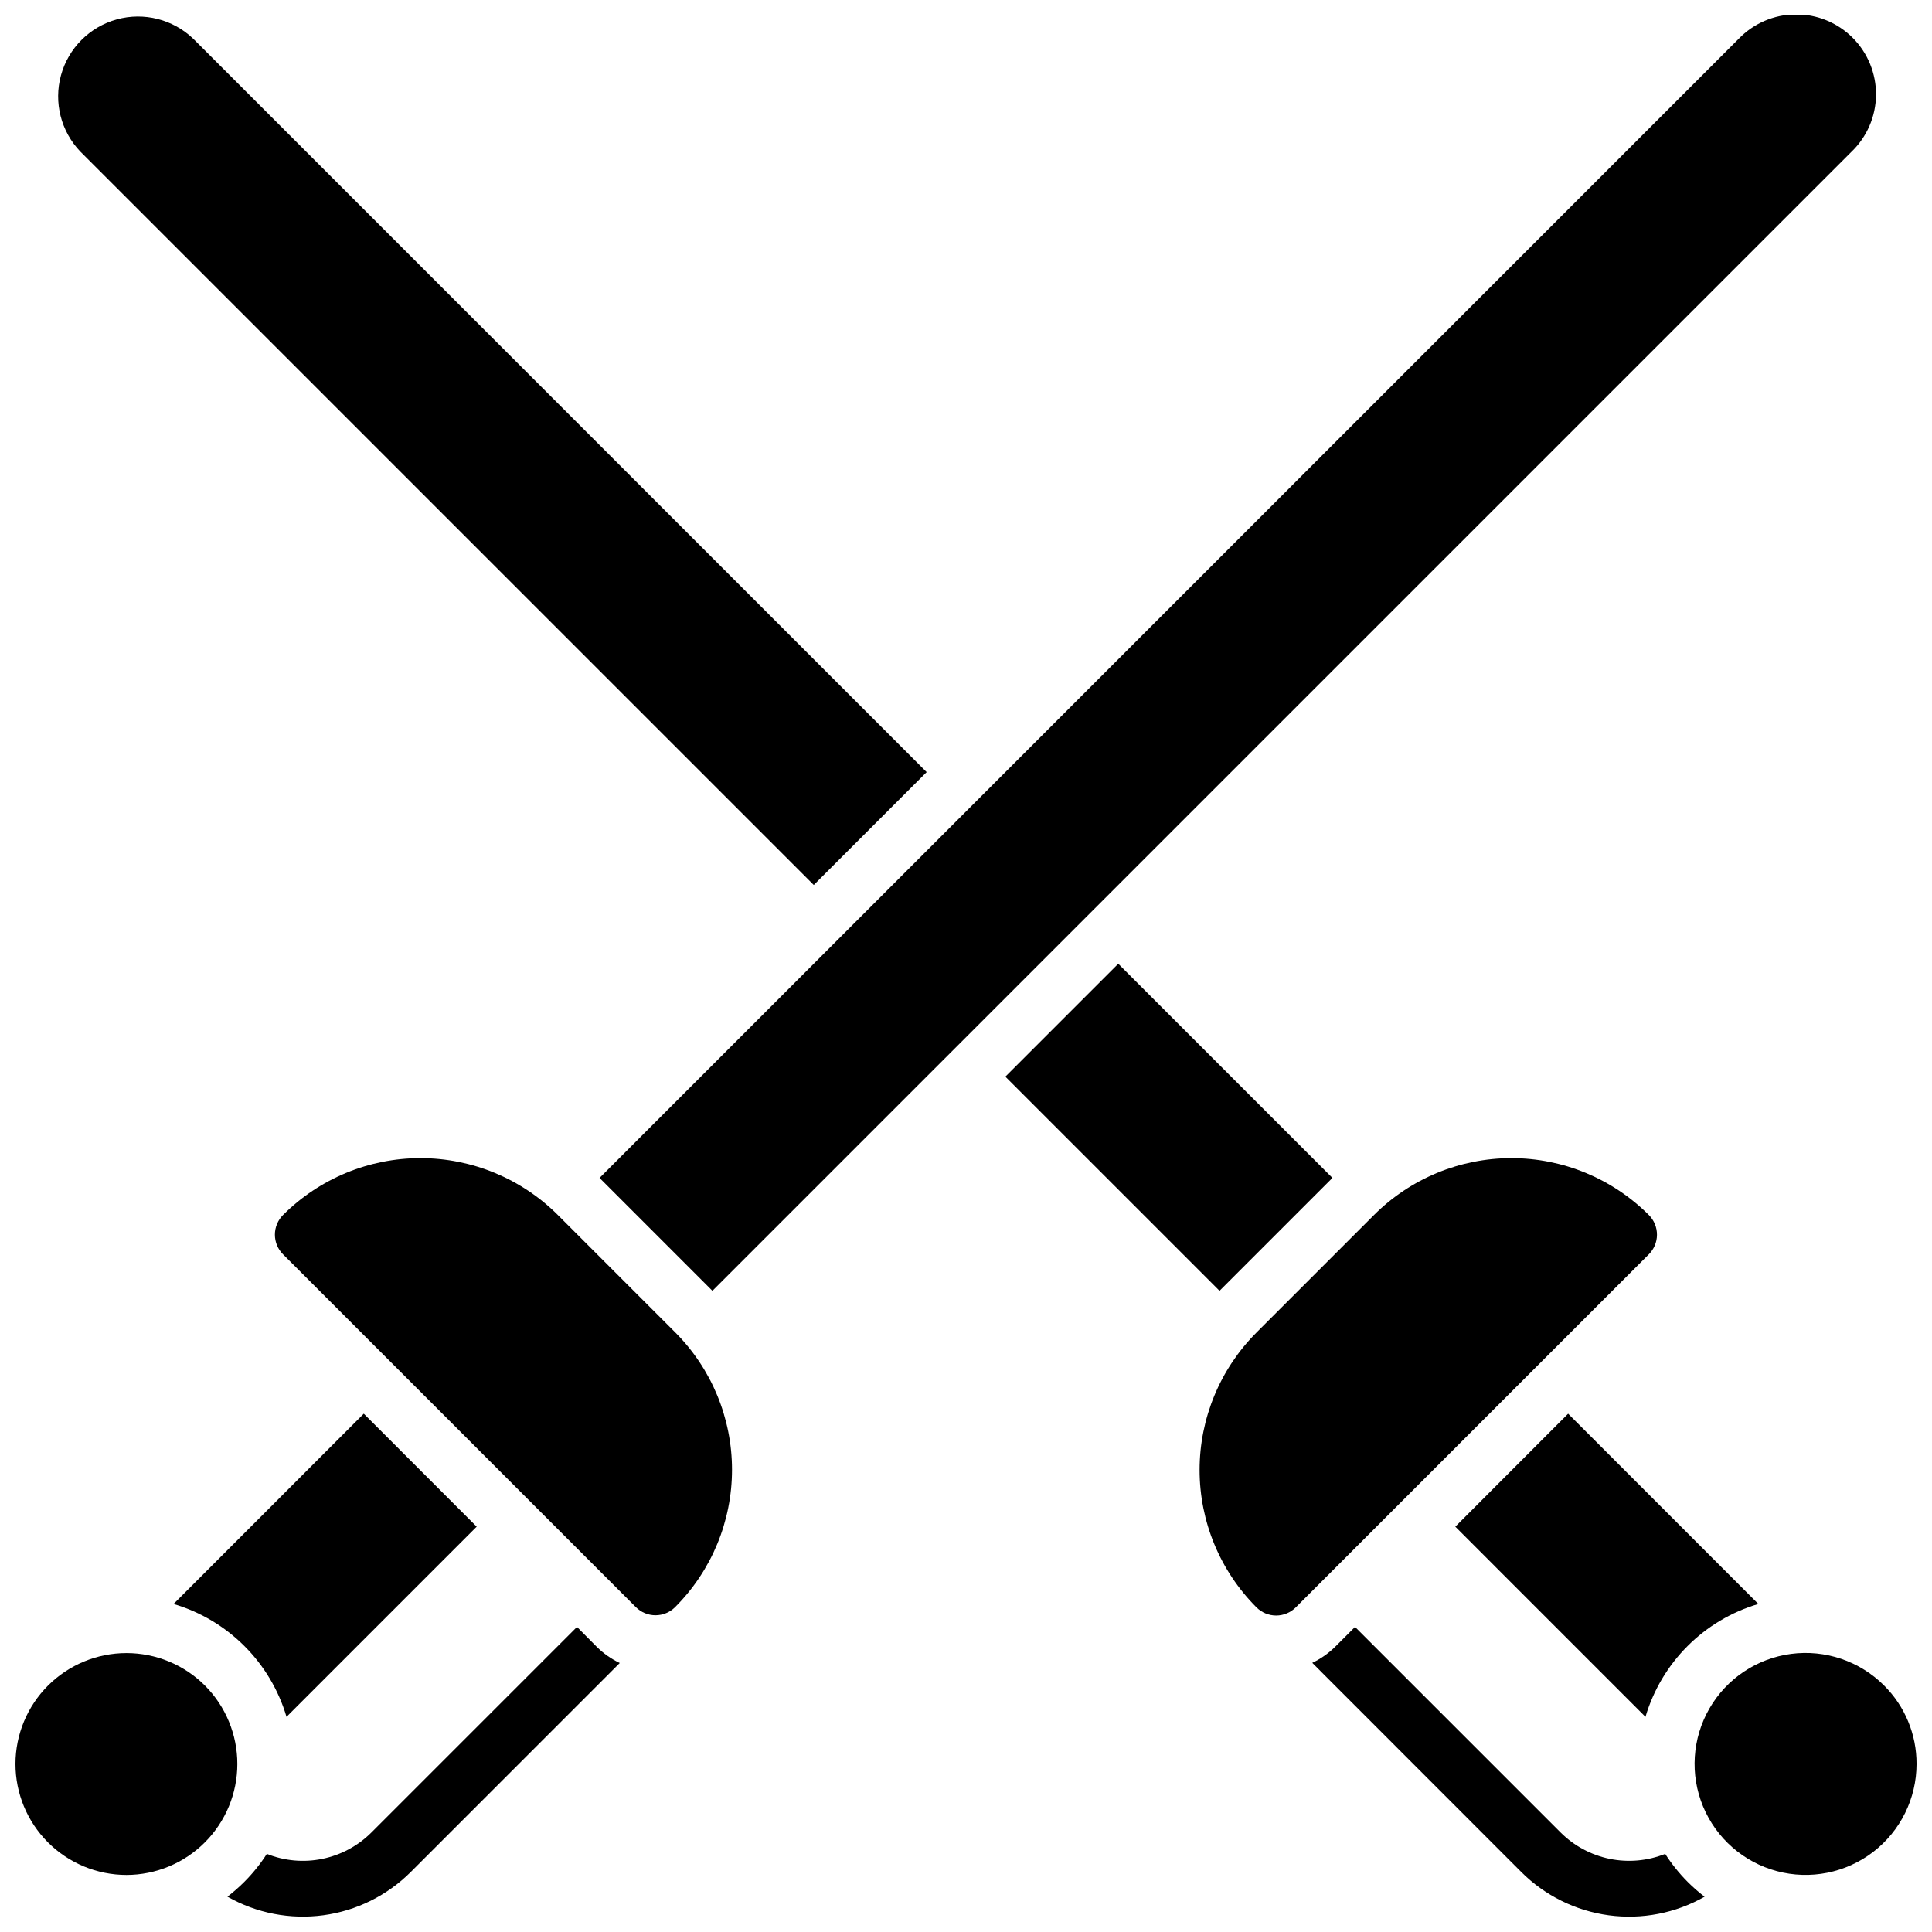
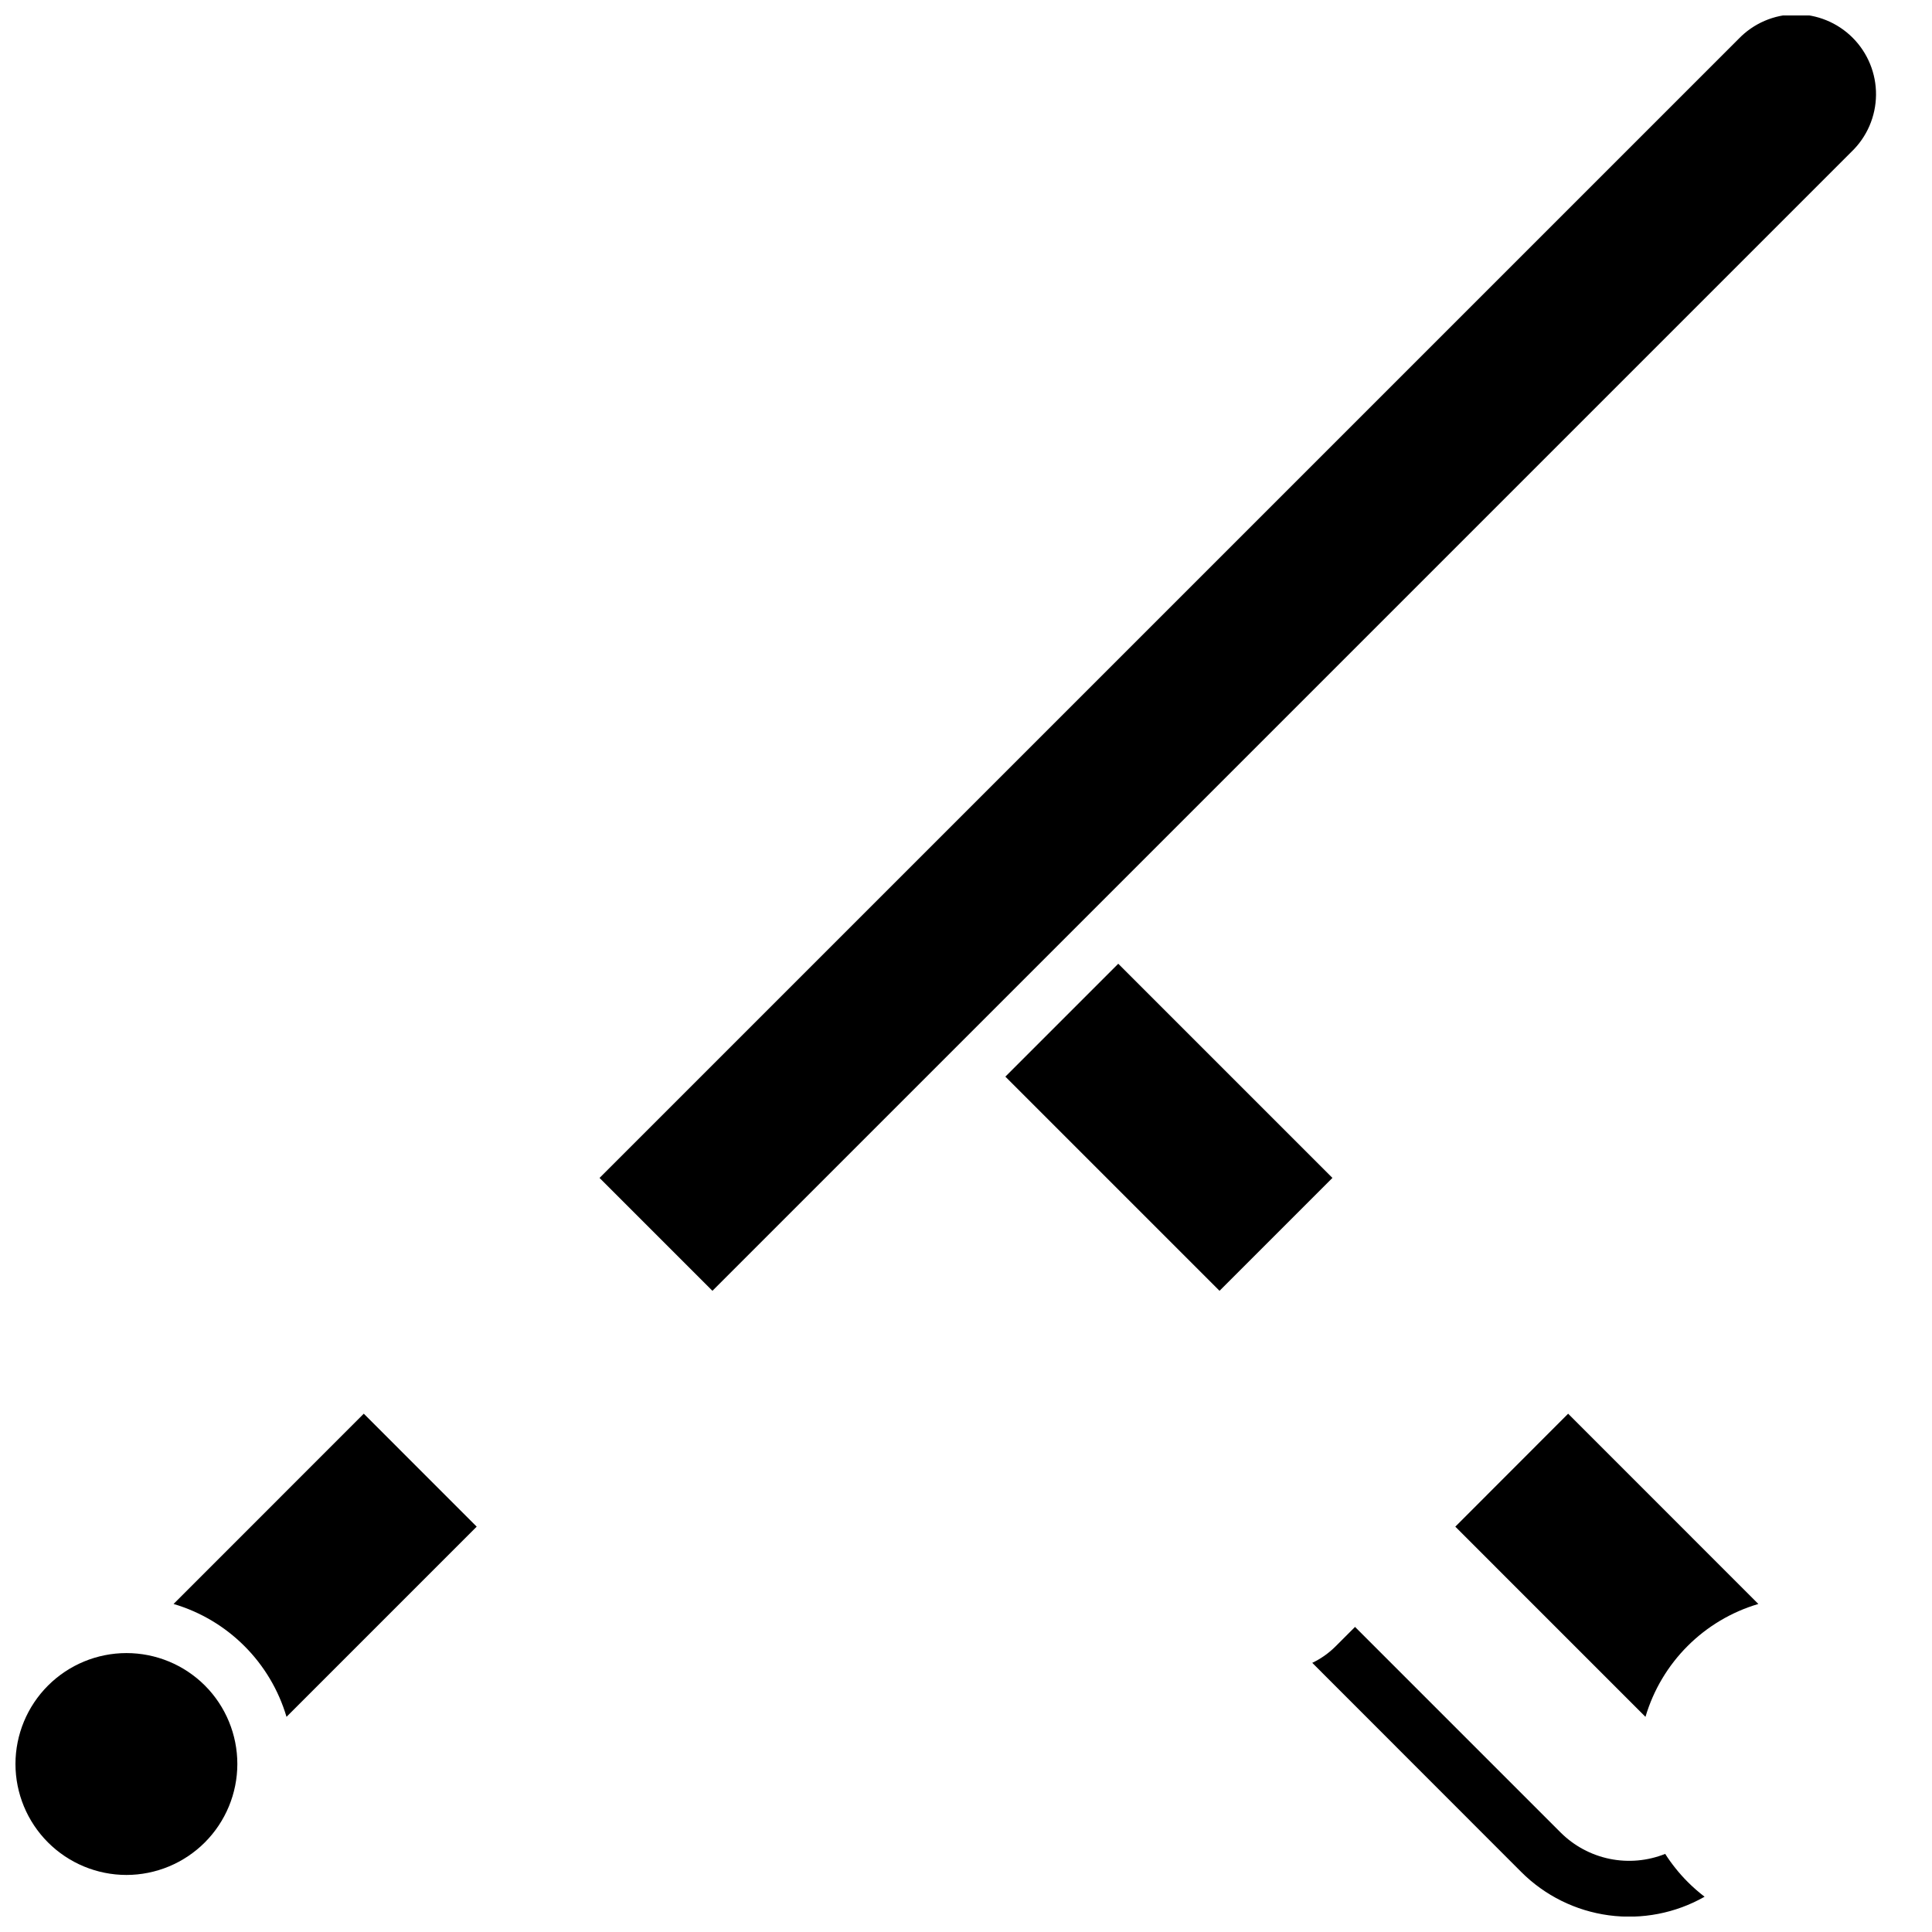
<svg xmlns="http://www.w3.org/2000/svg" width="800px" height="800px" version="1.1" viewBox="144 144 512 512">
  <defs>
    <clipPath id="f">
      <path d="m593 582h58.902v59h-58.902z" />
    </clipPath>
    <clipPath id="e">
      <path d="m491 575h105v76.902h-105z" />
    </clipPath>
    <clipPath id="d">
      <path d="m148.09 582h58.906v59h-58.906z" />
    </clipPath>
    <clipPath id="c">
-       <path d="m159 148.09h231v230.91h-231z" />
-     </clipPath>
+       </clipPath>
    <clipPath id="b">
      <path d="m302 148.09h340v338.91h-340z" />
    </clipPath>
    <clipPath id="a">
      <path d="m204 575h105v76.902h-105z" />
    </clipPath>
  </defs>
  <g clip-path="url(#f)">
-     <path d="m643.29 590.66c-6.469-6.465-15.574-9.555-24.641-8.359-9.062 1.195-17.059 6.539-21.629 14.461-4.57 7.918-5.195 17.512-1.695 25.961 3.5 8.445 10.73 14.785 19.562 17.148 8.832 2.367 18.262 0.488 25.516-5.078 7.254-5.566 11.504-14.188 11.504-23.332 0.023-7.809-3.078-15.301-8.617-20.801z" />
-   </g>
+     </g>
  <path d="m529.67 548.58 50.398 50.402c4.258-14.398 15.516-25.66 29.914-29.914l-50.41-50.422z" />
  <g clip-path="url(#e)">
    <path d="m585.29 635.3c-4.668 1.867-9.781 2.324-14.711 1.316-4.926-1.012-9.449-3.441-13.008-6.996l-54.473-54.473-5.215 5.215c-1.785 1.773-3.852 3.231-6.121 4.309l55.379 55.418c6.262 6.266 14.41 10.297 23.188 11.484 8.777 1.184 17.703-0.543 25.402-4.918-1.582-1.215-3.078-2.527-4.488-3.938-2.242-2.254-4.238-4.742-5.953-7.418z" />
  </g>
-   <path d="m580.95 465.98c-9.66-9.645-22.754-15.066-36.406-15.066-13.652 0-26.75 5.422-36.41 15.066l-31.164 31.164h0.004c-9.648 9.66-15.07 22.754-15.07 36.41 0 13.652 5.422 26.746 15.07 36.406 1.379 1.387 3.258 2.168 5.215 2.168 1.957 0 3.832-0.781 5.215-2.168l93.48-93.48c1.414-1.375 2.219-3.262 2.231-5.234s-0.766-3.871-2.164-5.266z" />
  <g clip-path="url(#d)">
    <path d="m198.28 590.66c-5.519-5.5-12.996-8.582-20.785-8.578-7.793 0.008-15.262 3.106-20.773 8.613-5.512 5.504-8.613 12.973-8.625 20.766 0.004 7.801 3.102 15.285 8.621 20.801 5.516 5.516 13 8.617 20.801 8.621 7.789-0.012 15.258-3.113 20.766-8.625 5.508-5.512 8.605-12.98 8.613-20.773 0.004-7.789-3.078-15.266-8.578-20.785z" />
  </g>
  <g clip-path="url(#c)">
    <path d="m359.66 378.53 29.914-29.914-194.34-194.33c-5.375-5.172-13.082-7.133-20.273-5.152-7.195 1.977-12.816 7.598-14.797 14.793-1.977 7.195-0.016 14.898 5.156 20.273z" />
  </g>
  <path d="m410.43 429.32 29.918-29.918 56.758 56.758-29.918 29.918z" />
  <g clip-path="url(#b)">
    <path d="m332.8 486.08 301.88-301.88c4.094-3.938 6.43-9.359 6.484-15.039 0.055-5.68-2.18-11.145-6.195-15.164-4.016-4.016-9.48-6.25-15.164-6.195-5.68 0.055-11.098 2.394-15.039 6.484l-301.88 301.88z" />
  </g>
  <path d="m219.93 598.98 50.402-50.402-29.926-29.934-50.41 50.422c14.406 4.25 25.676 15.512 29.934 29.914z" />
  <g clip-path="url(#a)">
-     <path d="m296.91 575.15-54.477 54.473c-3.559 3.555-8.082 5.984-13.008 6.996-4.926 1.008-10.043 0.551-14.711-1.316-1.715 2.672-3.711 5.152-5.953 7.398-1.41 1.41-2.906 2.723-4.488 3.938 7.699 4.379 16.621 6.109 25.398 4.926 8.781-1.18 16.926-5.211 23.191-11.473l55.379-55.379h0.004c-2.269-1.078-4.34-2.535-6.121-4.309z" />
-   </g>
-   <path d="m291.83 465.98c-9.66-9.645-22.758-15.066-36.41-15.066-13.652 0-26.746 5.422-36.406 15.066-1.387 1.383-2.164 3.262-2.164 5.215 0 1.957 0.777 3.836 2.164 5.219l93.48 93.48v-0.004c1.379 1.391 3.258 2.168 5.215 2.168s3.832-0.777 5.215-2.168c9.648-9.66 15.066-22.754 15.066-36.406 0-13.652-5.418-26.746-15.066-36.406z" />
+     </g>
</svg>